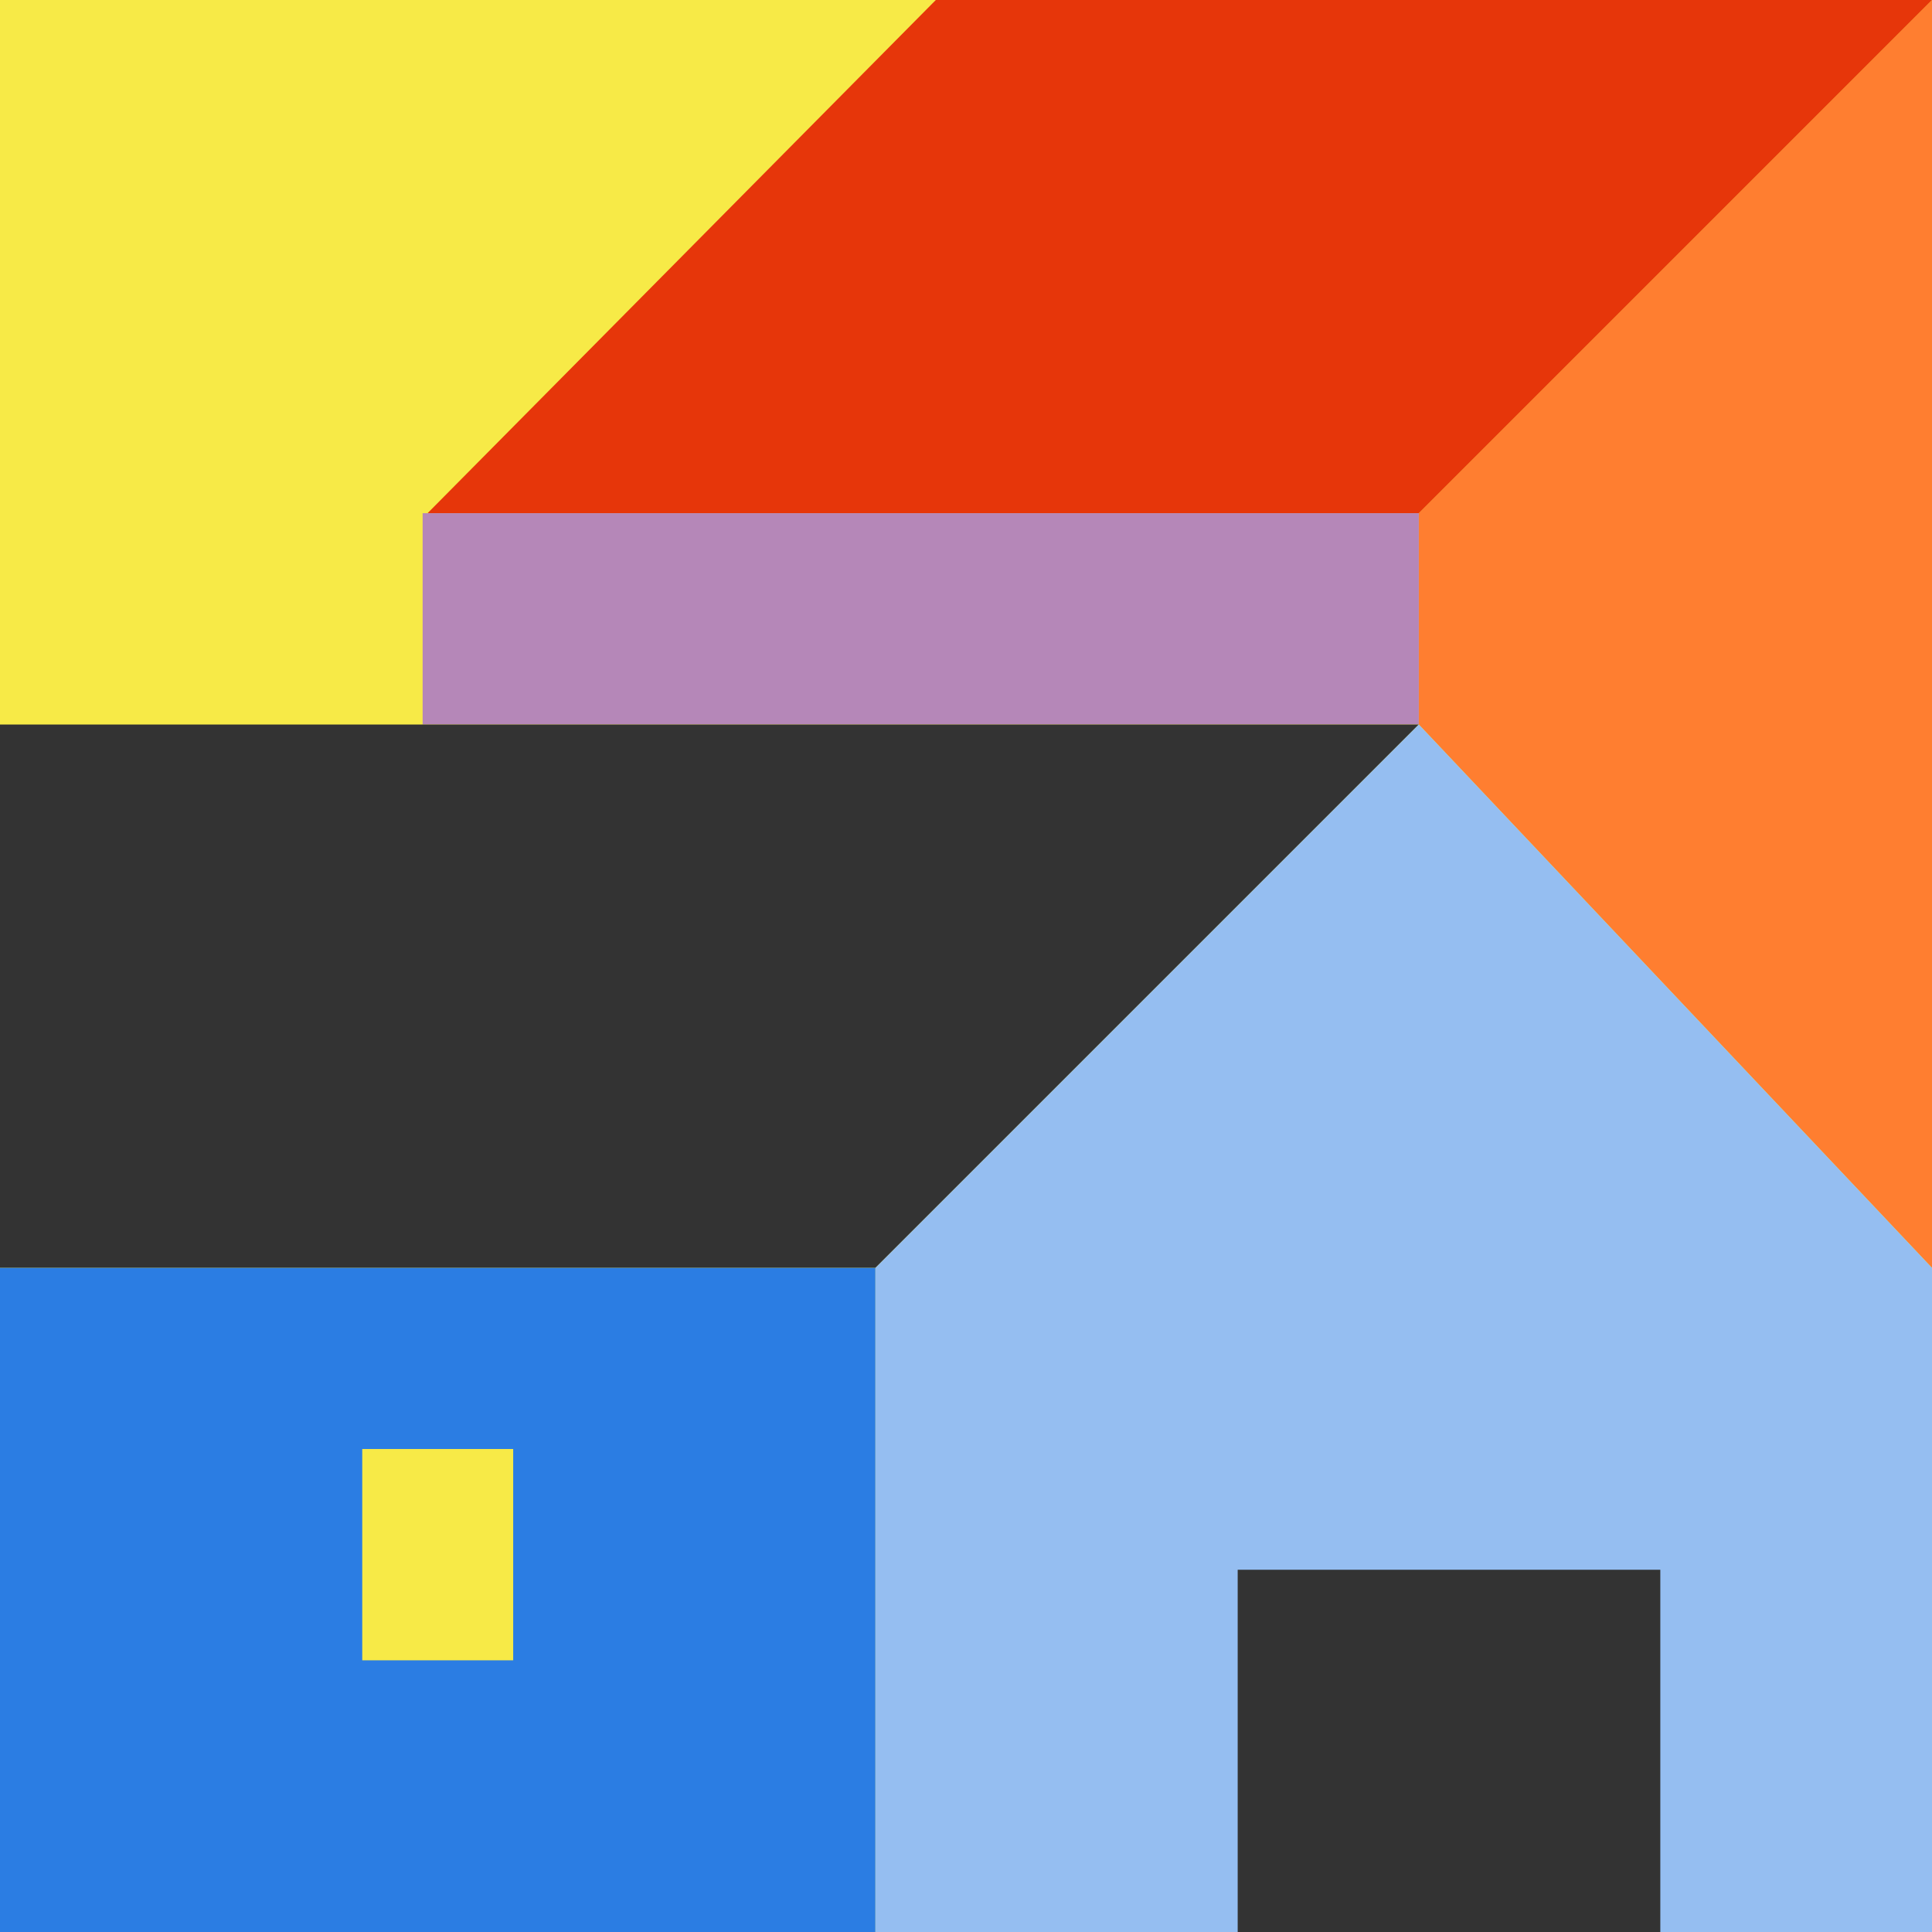
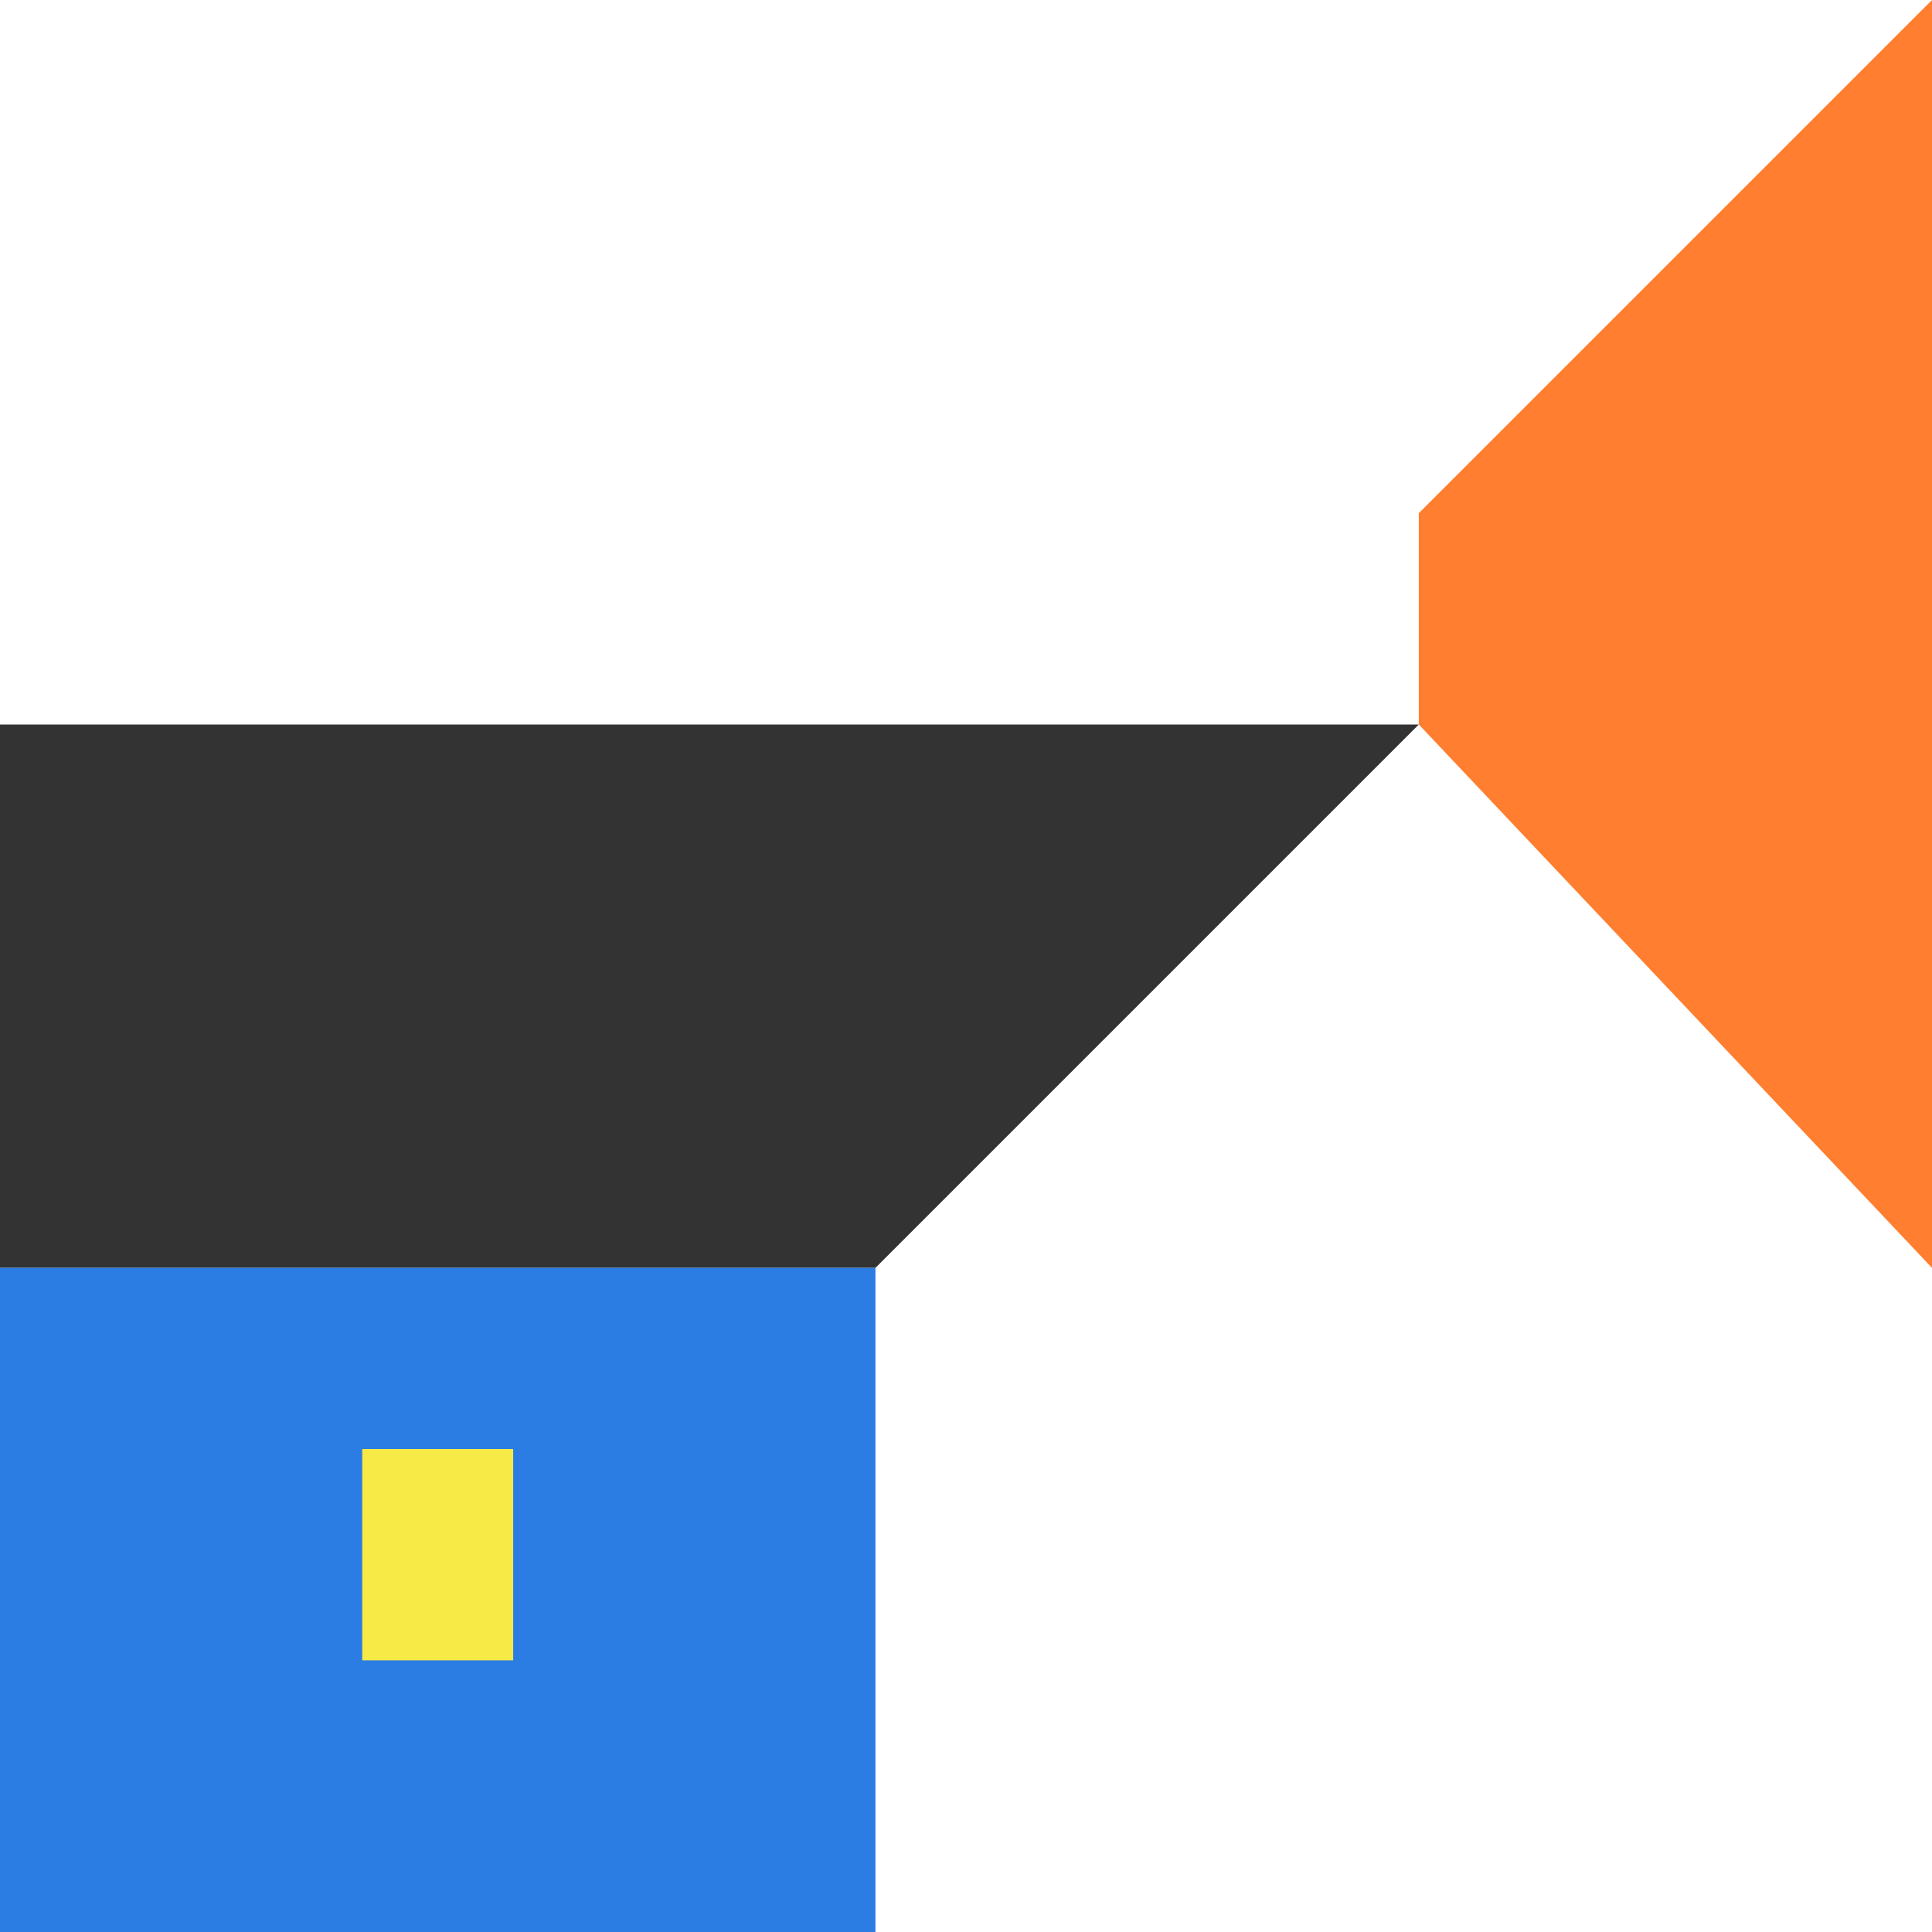
<svg xmlns="http://www.w3.org/2000/svg" width="64" height="64" fill="none">
  <rect width="100%" height="100%" fill="#808080" stroke="none" />
  <g clip-path="url(#a)">
    <path fill="#fff" d="M0 0h64v64H0z" />
-     <path fill="#F7EA47" d="M0 0h64v64H0z" />
    <path fill="#FF7E30" d="M47 17 64 0v42L47 24v-7Z" />
-     <path fill="#E6360A" d="M47 17 64 0H31L14.164 17H47Z" />
-     <path fill="#B587B8" d="M14 17h33v7H14v-7Z" />
    <path fill="#333" d="m29 42 18-18H0v18h29Z" />
    <path fill="#2B7DE3" d="M0 42h29v22H0V42Z" />
-     <path fill="#95BEF1" d="M29 64V42l18-18 17 18v22H29Z" />
-     <path fill="#333" d="M41 52h14v12H41z" />
    <path fill="#F7EA47" d="M12 48h5v7h-5v-7Z" />
  </g>
  <defs>
    <clipPath id="a">
      <path fill="#fff" d="M0 0h64v64H0z" />
    </clipPath>
  </defs>
</svg>